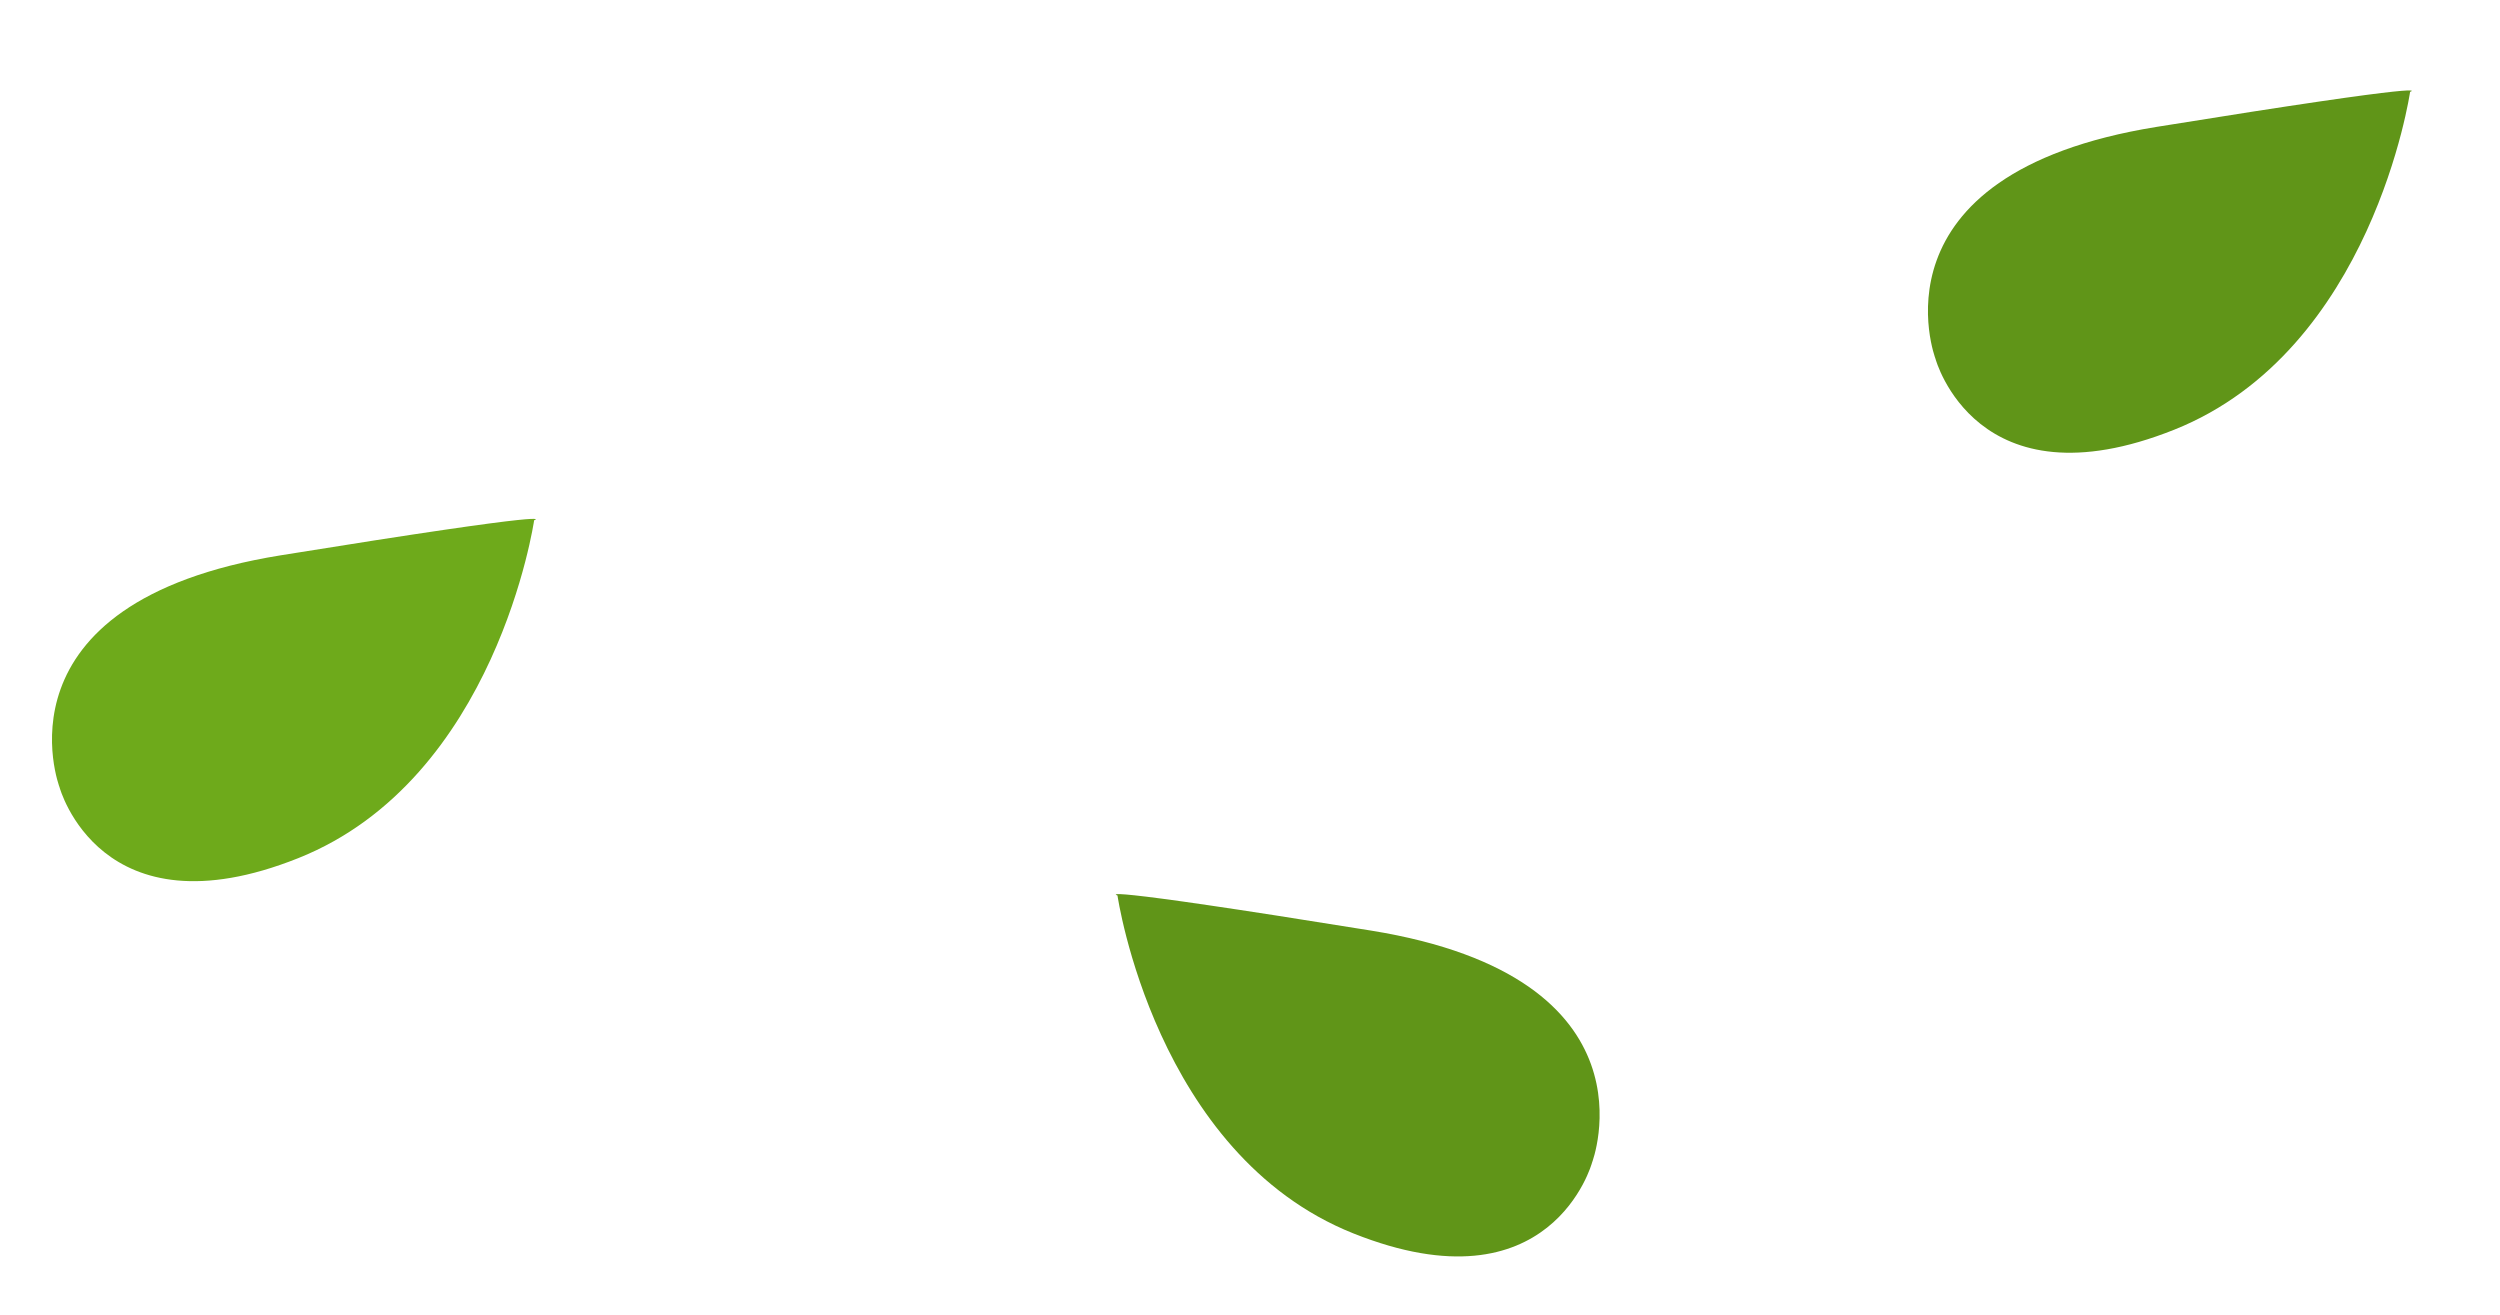
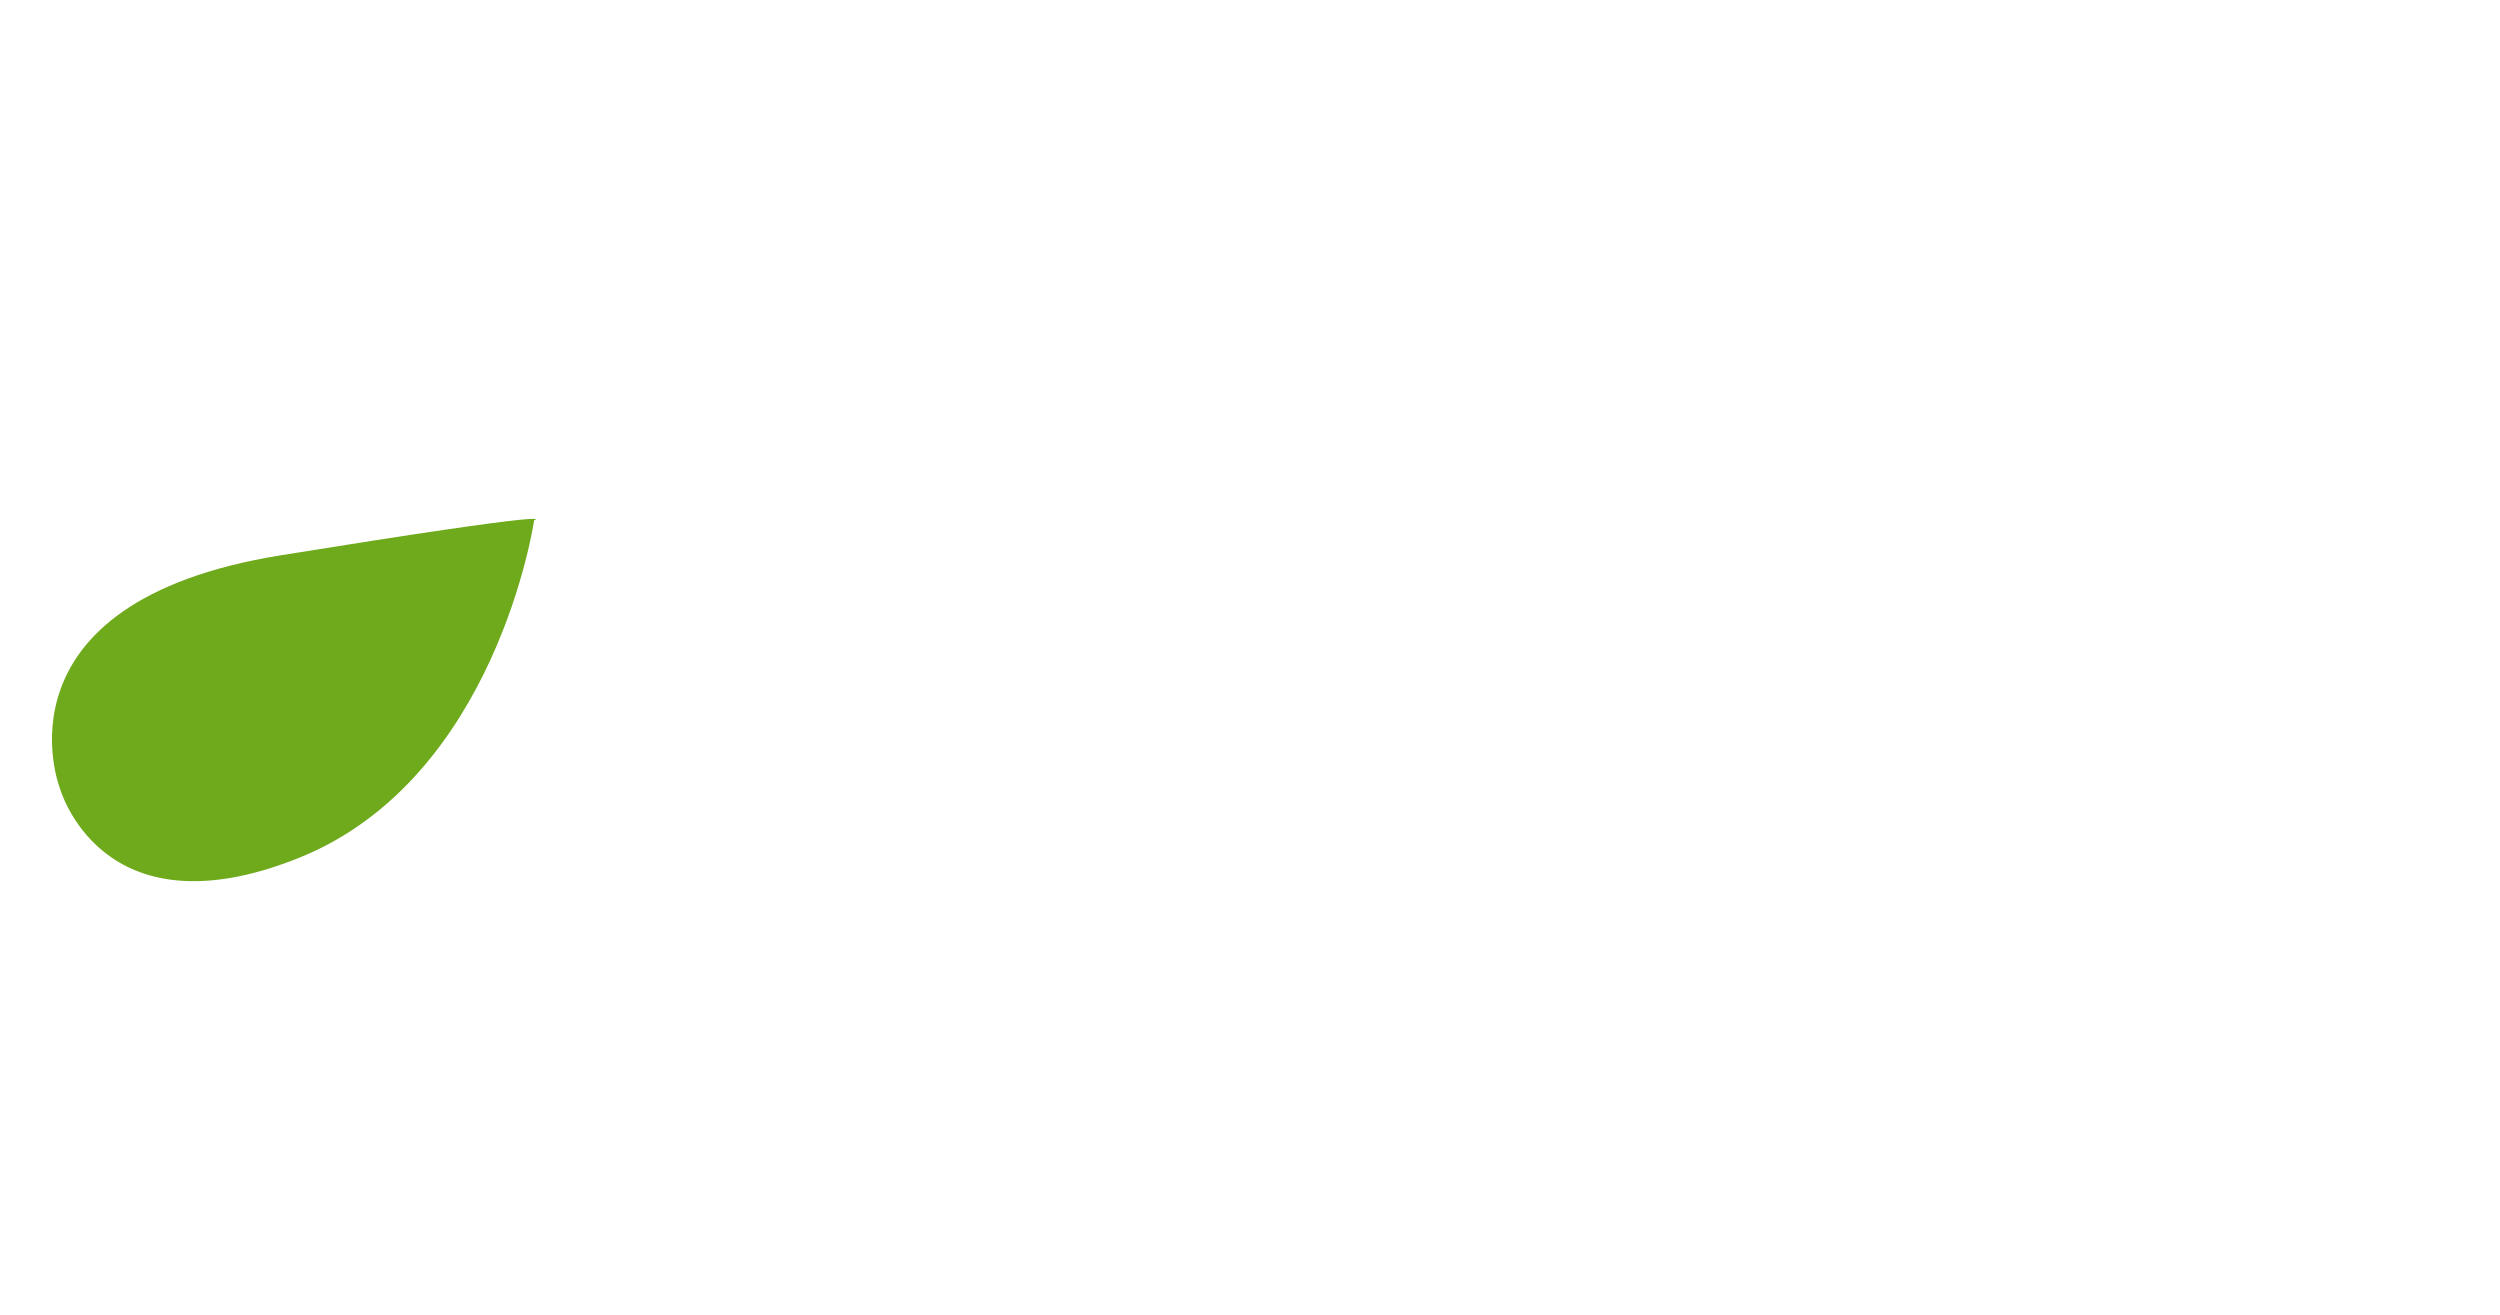
<svg xmlns="http://www.w3.org/2000/svg" width="132.763" height="69.84">
  <g id="グループ_1125410" data-name="グループ 1125410" transform="translate(-216.783 -658.738)">
    <g id="グループ_3119" data-name="グループ 3119" transform="translate(316.406 658.738)">
-       <path id="パス_936" data-name="パス 936" d="M.073,7.069S.991-3.4,16.028,1.141,28.94,5.362,28.94,5.362,21.129,16.84,9.822,16.006.073,7.069.073,7.069Z" transform="matrix(0.899, -0.438, 0.438, 0.899, 0, 12.732)" fill="#609518" />
-     </g>
+       </g>
    <g id="グループ_3122" data-name="グループ 3122" transform="translate(216.783 681.49)">
      <path id="パス_936-2" data-name="パス 936" d="M.073,7.069S.991-3.4,16.028,1.141,28.94,5.362,28.94,5.362,21.129,16.84,9.822,16.006.073,7.069.073,7.069Z" transform="matrix(0.899, -0.438, 0.438, 0.899, 0, 12.732)" fill="#6eaa1b" />
    </g>
    <g id="グループ_3120" data-name="グループ 3120" transform="translate(271.359 701.421)">
-       <path id="パス_936-3" data-name="パス 936" d="M.073,8.981s.919,10.466,15.955,5.927S28.94,10.688,28.94,10.688,21.129-.79,9.822.043.073,8.981.073,8.981Z" transform="matrix(-0.899, -0.438, 0.438, -0.899, 26.104, 27.157)" fill="#609518" />
-     </g>
+       </g>
  </g>
</svg>